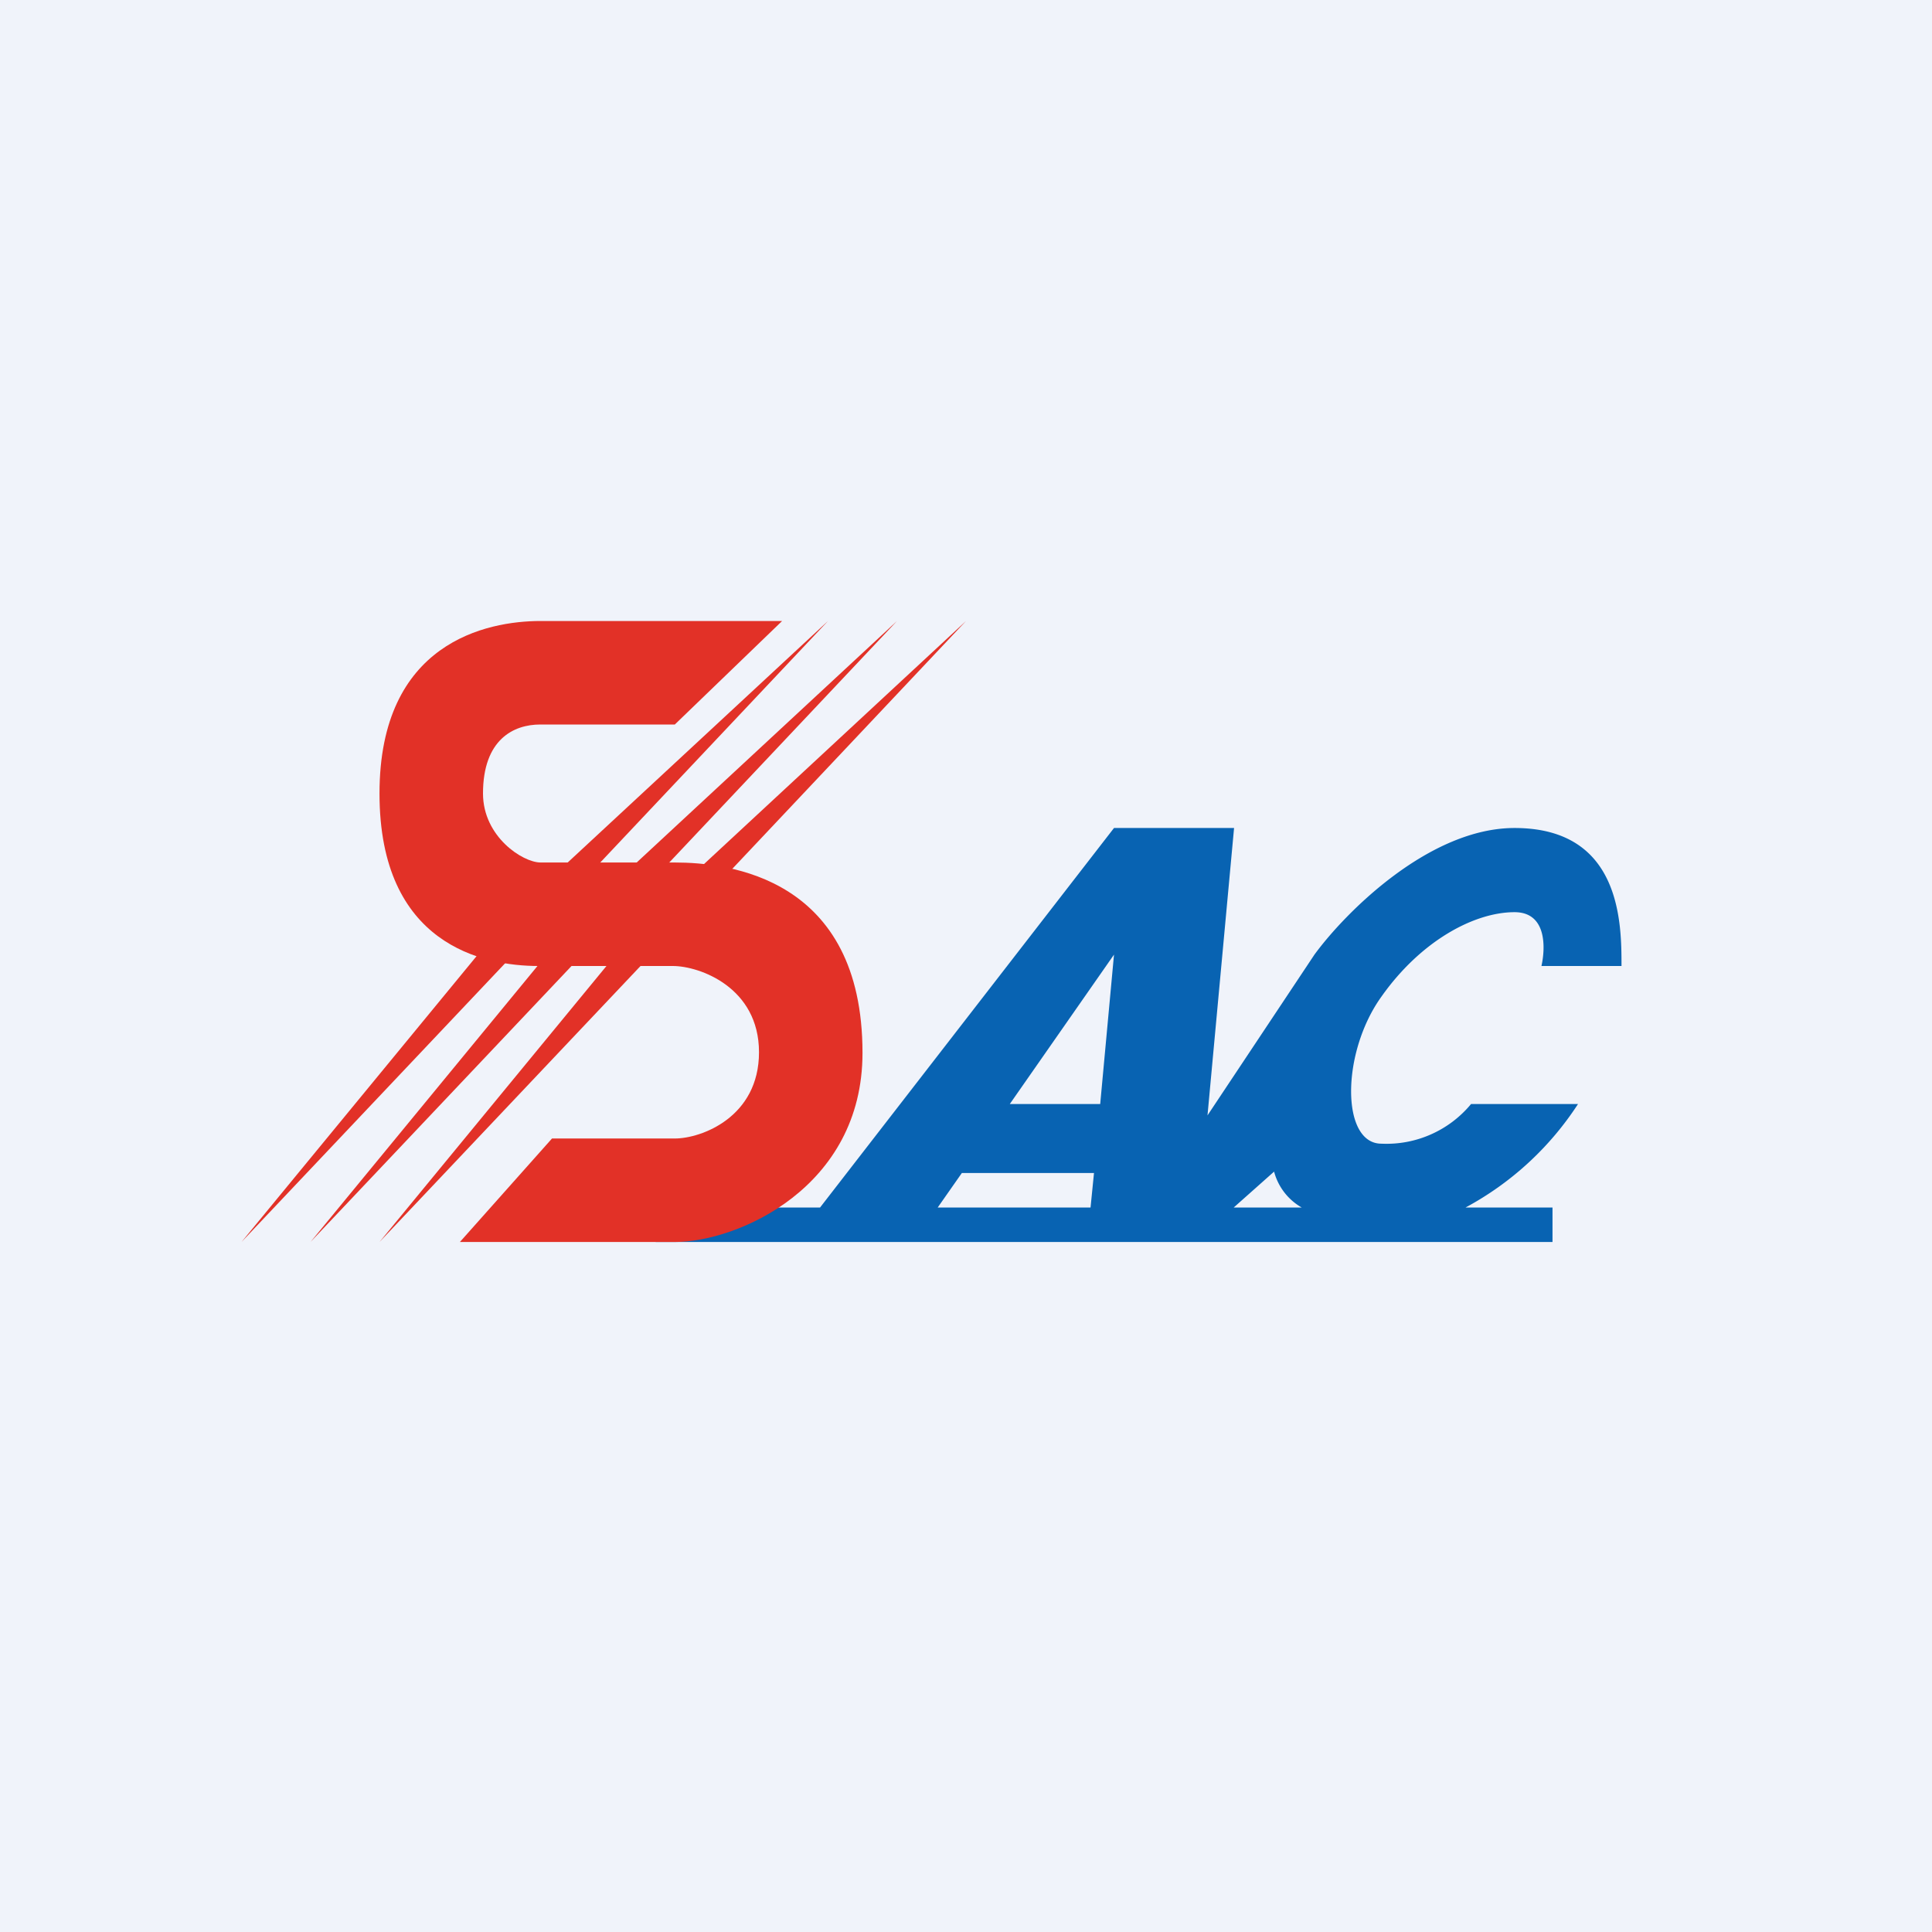
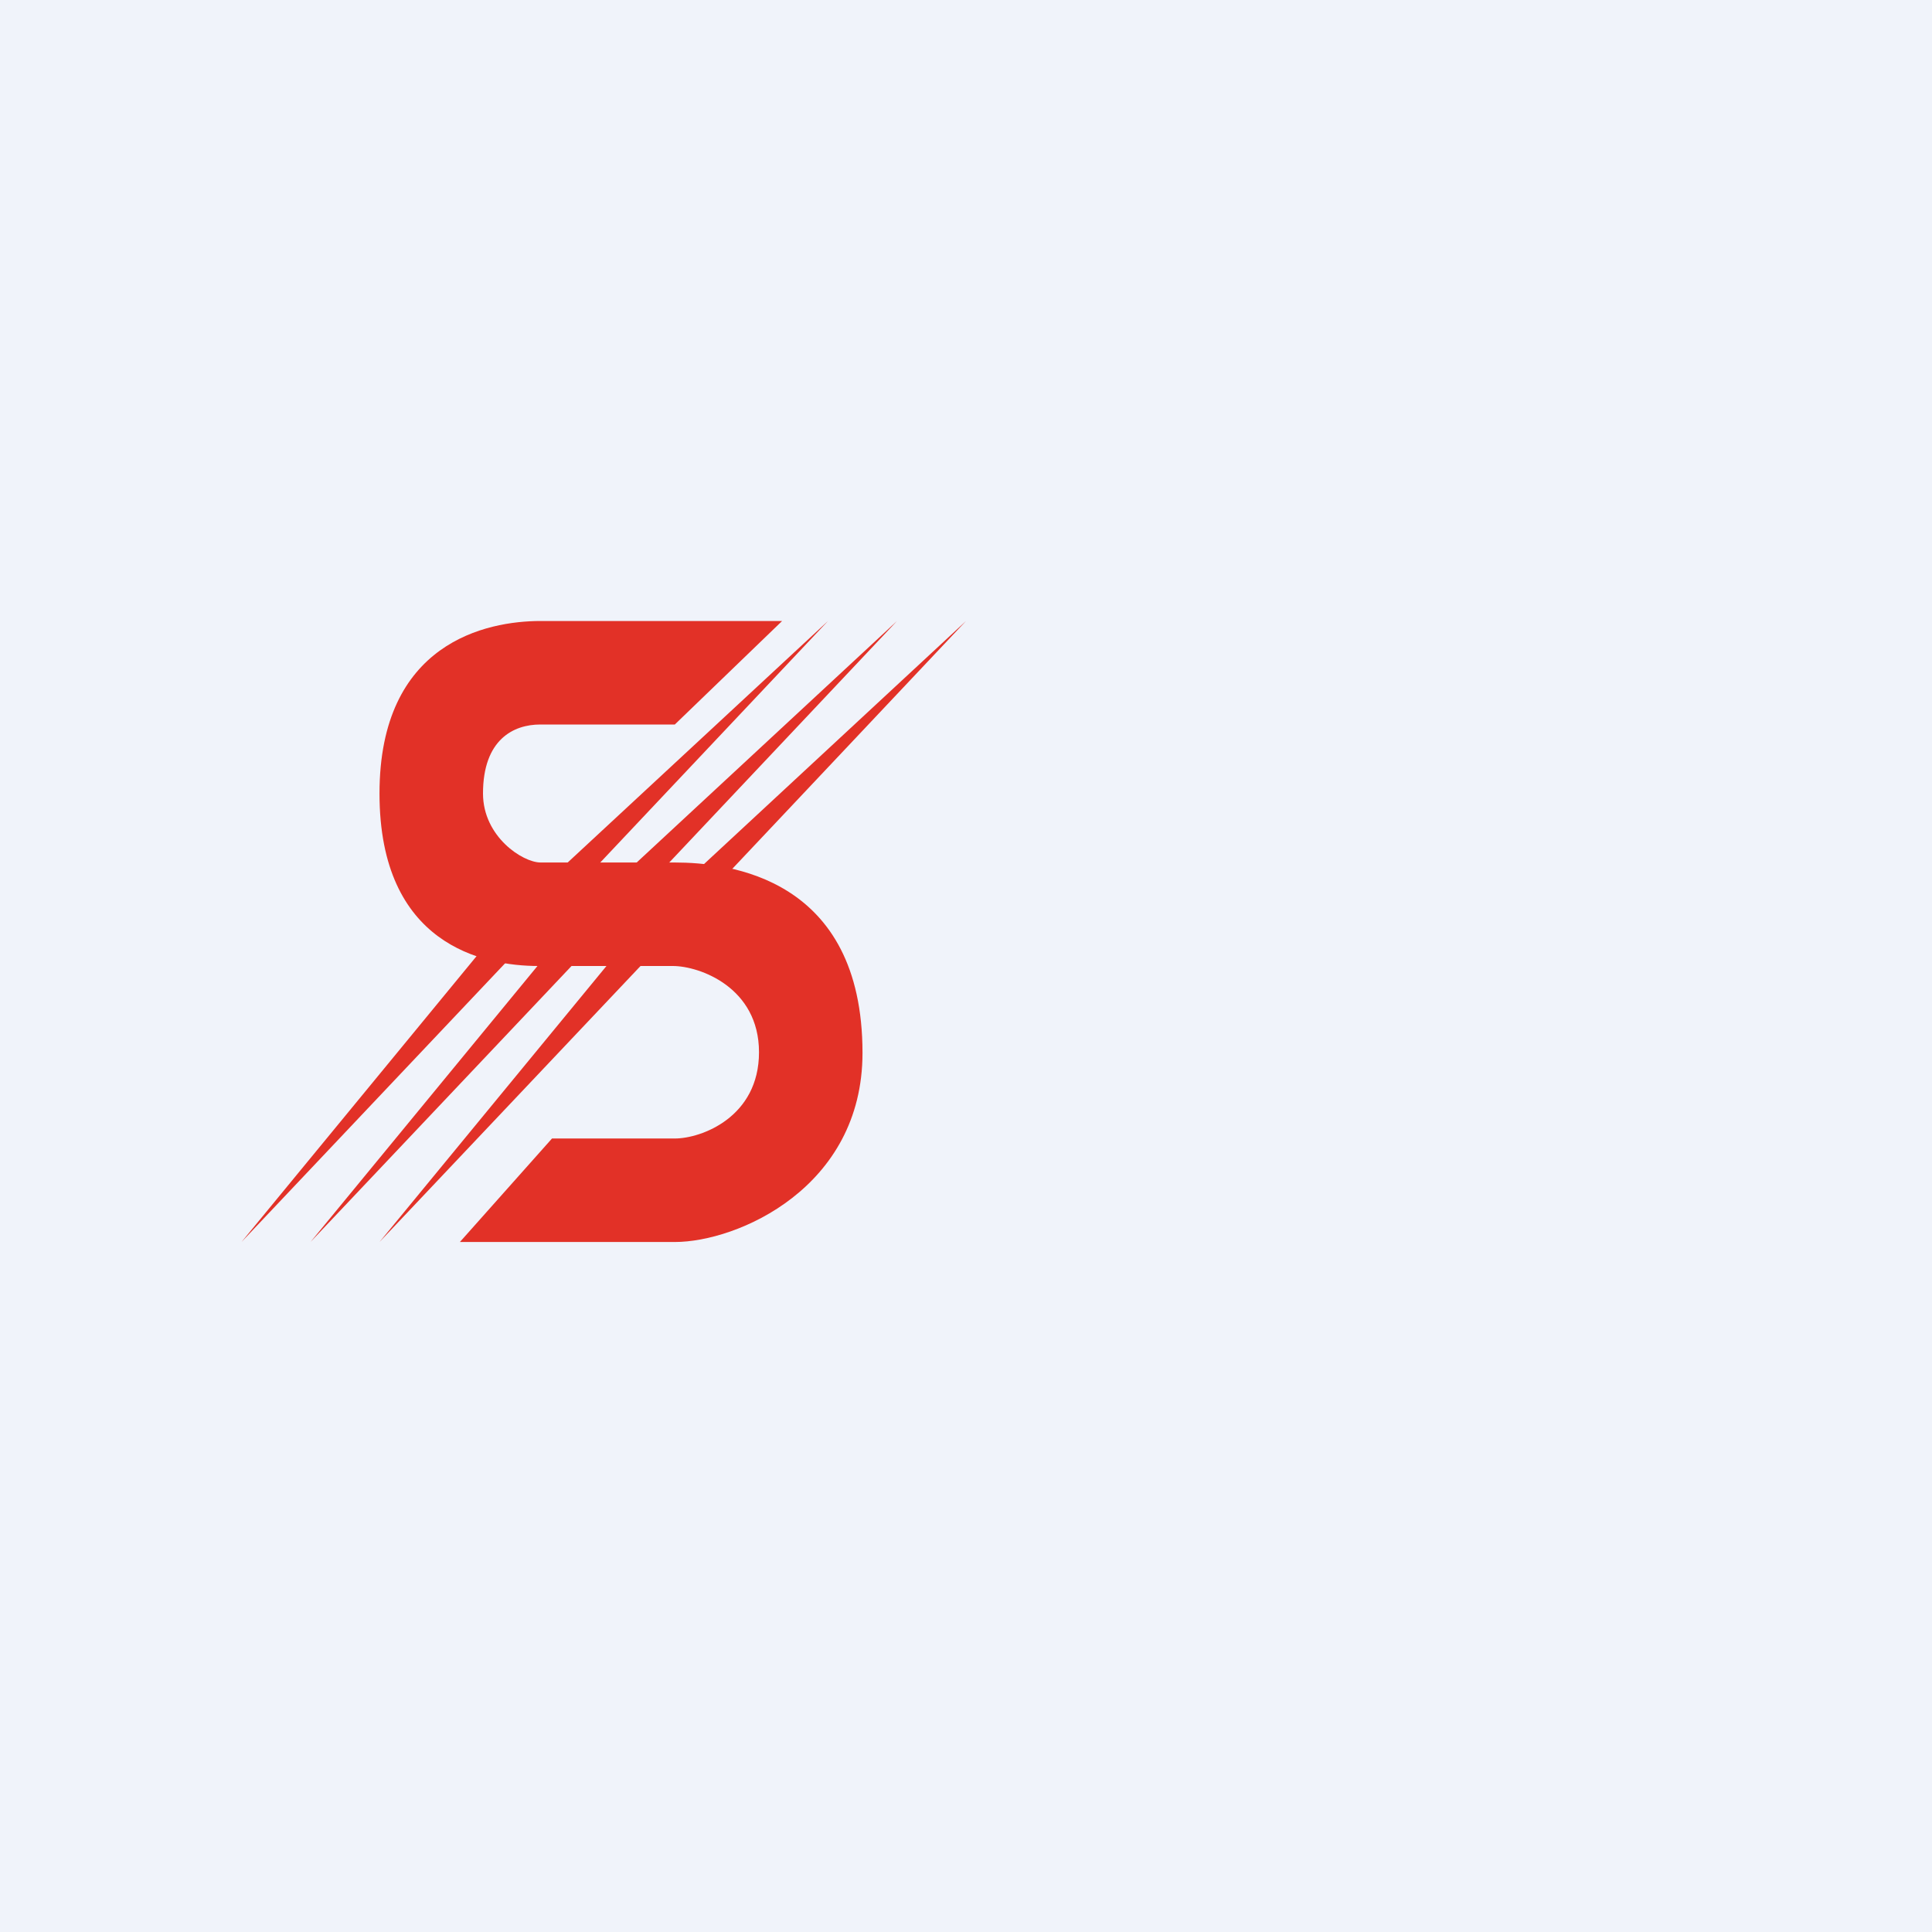
<svg xmlns="http://www.w3.org/2000/svg" width="56" height="56" viewBox="0 0 56 56">
  <path fill="#F0F3FA" d="M0 0h56v56H0z" />
  <path d="M14.73 26.6 7 36l8.89-9.4L24 18l-9.27 8.6ZM16.73 26.6 9 36l8.89-9.4L26 18l-9.27 8.6ZM18.73 26.6 11 36l8.89-9.4L28 18l-9.27 8.6Z" fill="#E23127" />
-   <path fill-rule="evenodd" d="m32.29 24-8.52 11h-2.5L19 36h26v-1h-2.52a8.92 8.92 0 0 0 3.26-3h-3.1a3.18 3.18 0 0 1-2.6 1.15c-1.17 0-1.17-2.63 0-4.26 1.15-1.63 2.7-2.45 3.86-2.45.93 0 .9 1.02.78 1.56H47c0-1.22 0-4-3.1-4-2.47 0-4.9 2.44-5.8 3.67L35 32.33l.77-8.33H32.3Zm5.44 11a1.7 1.7 0 0 1-.8-1.04L35.76 35h1.98Zm-6.12 0 .1-1h-3.83l-.7 1h4.43Zm.28-3h-2.62l3.02-4.33-.4 4.33Z" fill="#0863B2" />
  <path d="m22.67 18-3.11 3h-3.9c-.77 0-1.66.43-1.66 2 0 1.25 1.15 2 1.67 2h3.89c1.55 0 5.44.43 5.44 5.52 0 3.91-3.63 5.48-5.44 5.48h-6.23L16 33h3.56c.77 0 2.44-.62 2.44-2.5S20.28 28 19.5 28h-3.89C14 28 11 27.38 11 23s3.11-5 4.67-5h7Z" fill="#E23127" />
</svg>